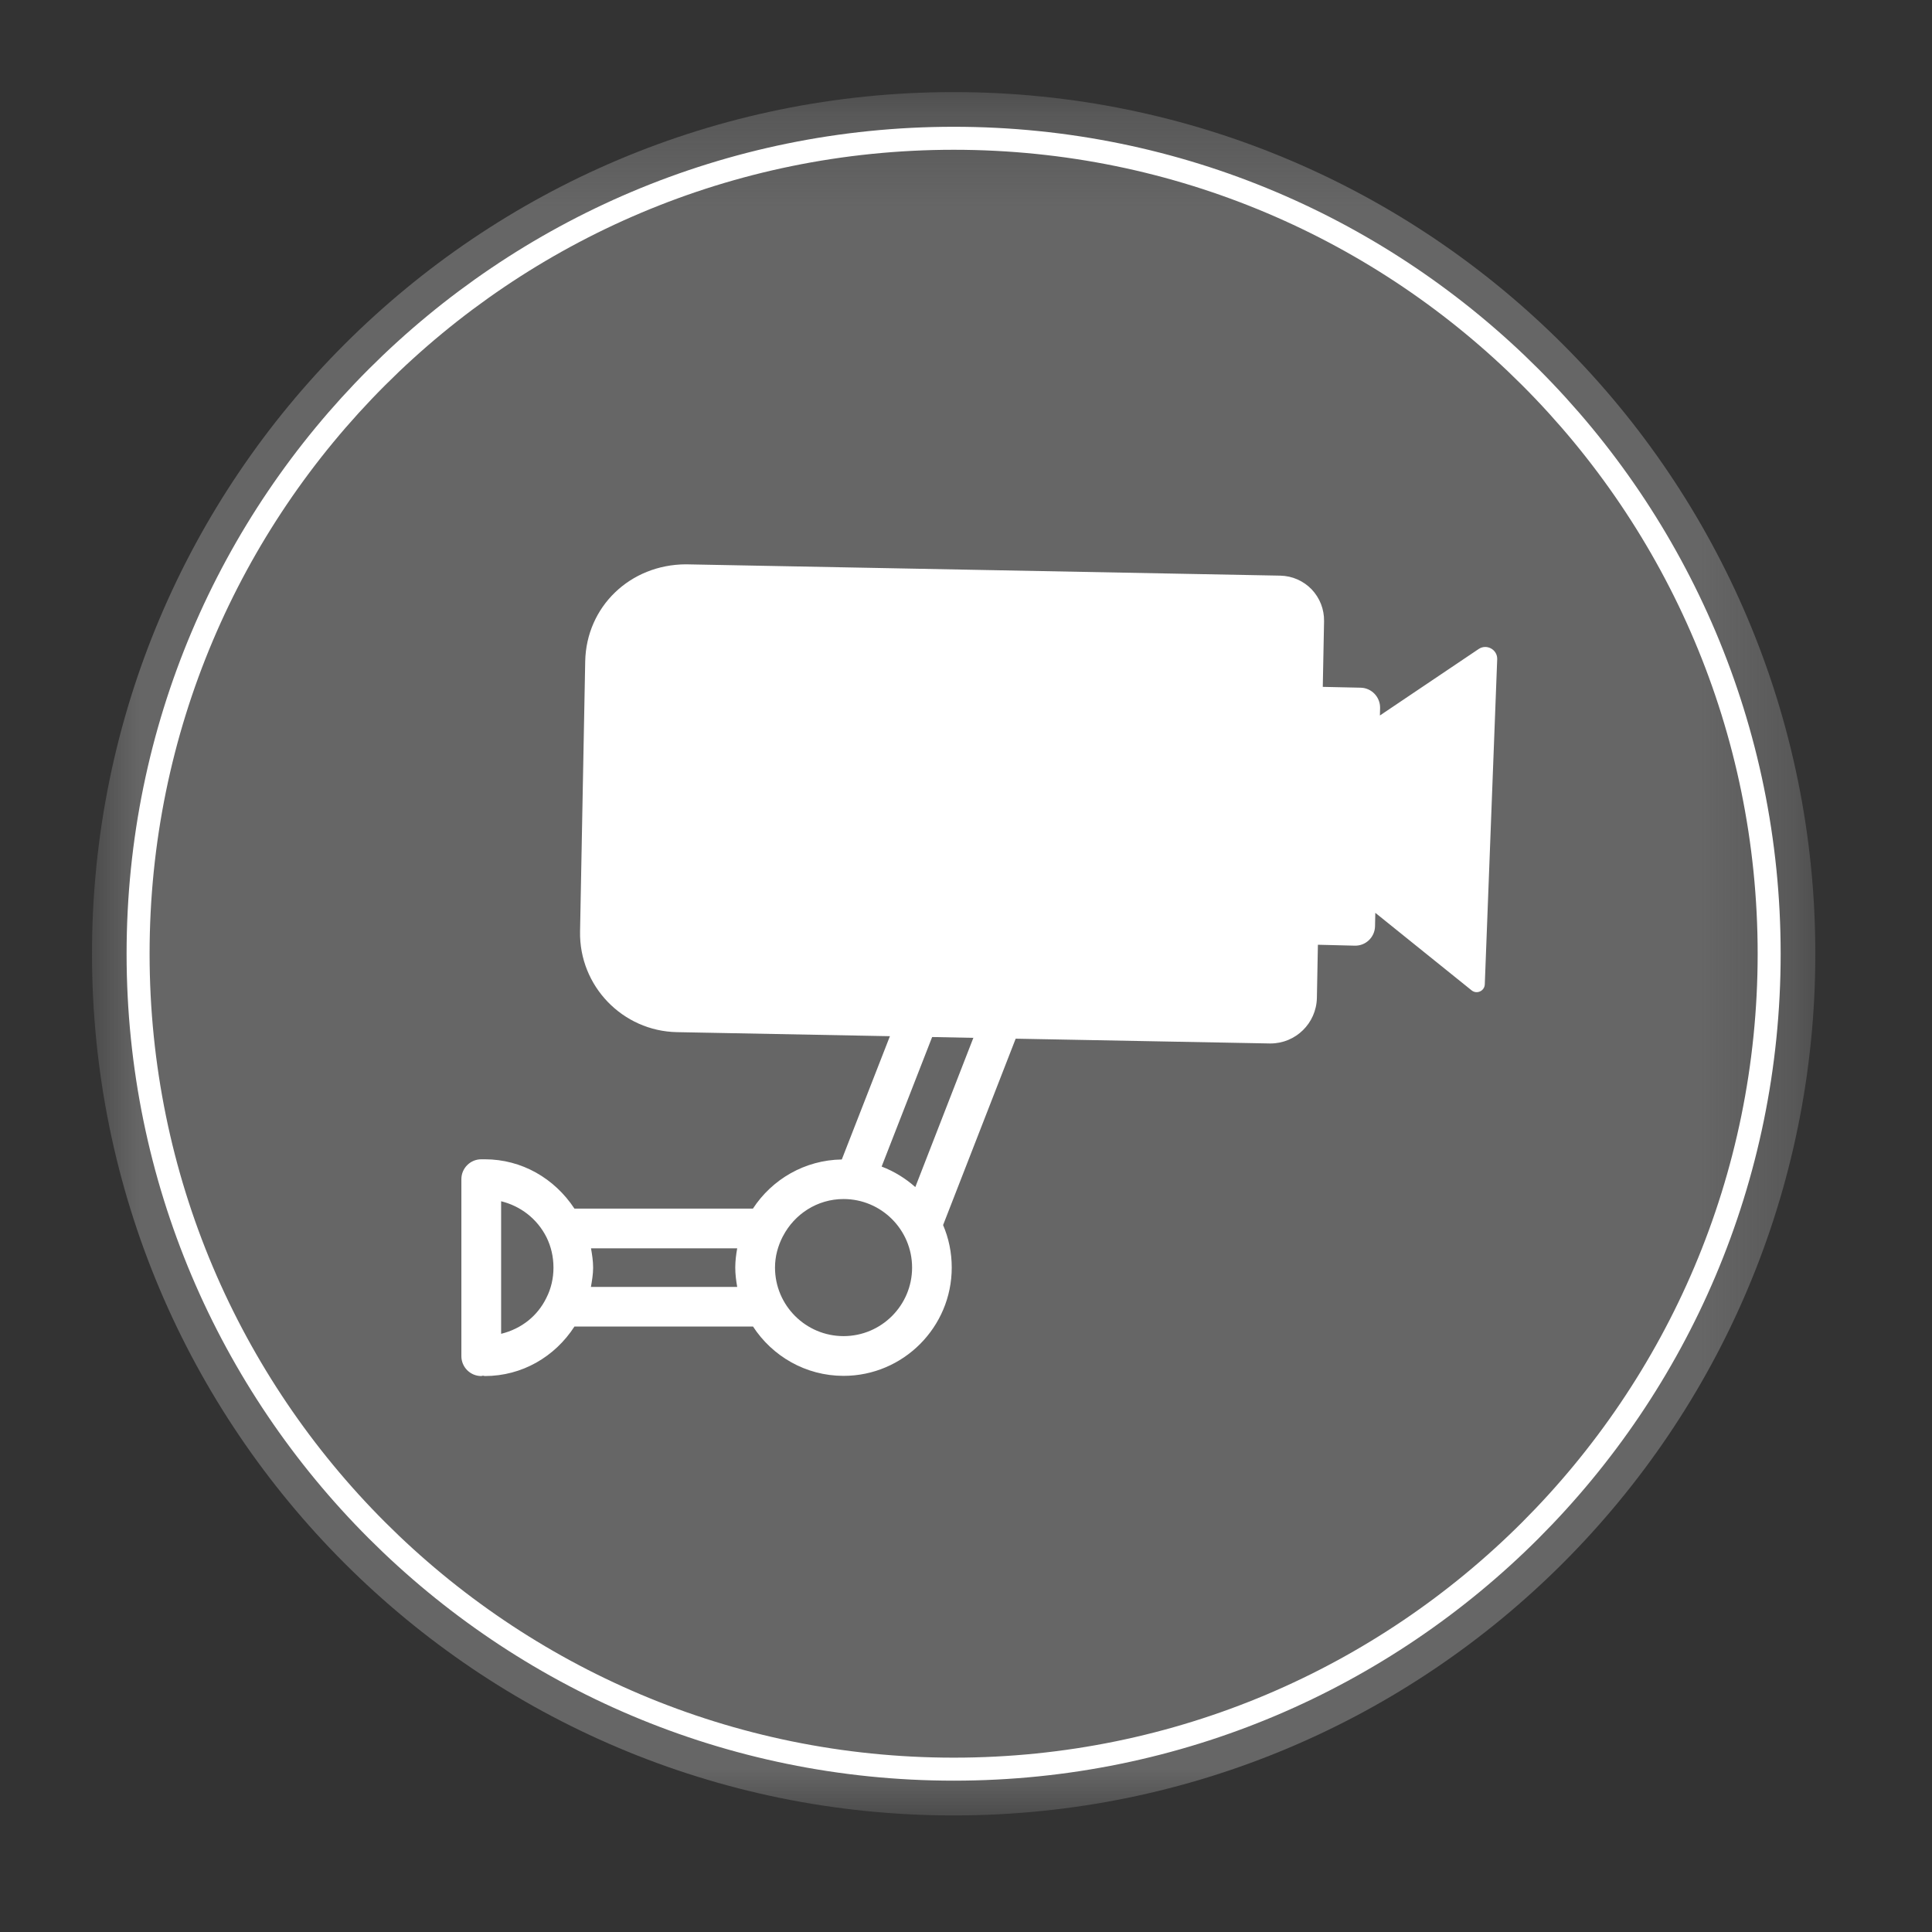
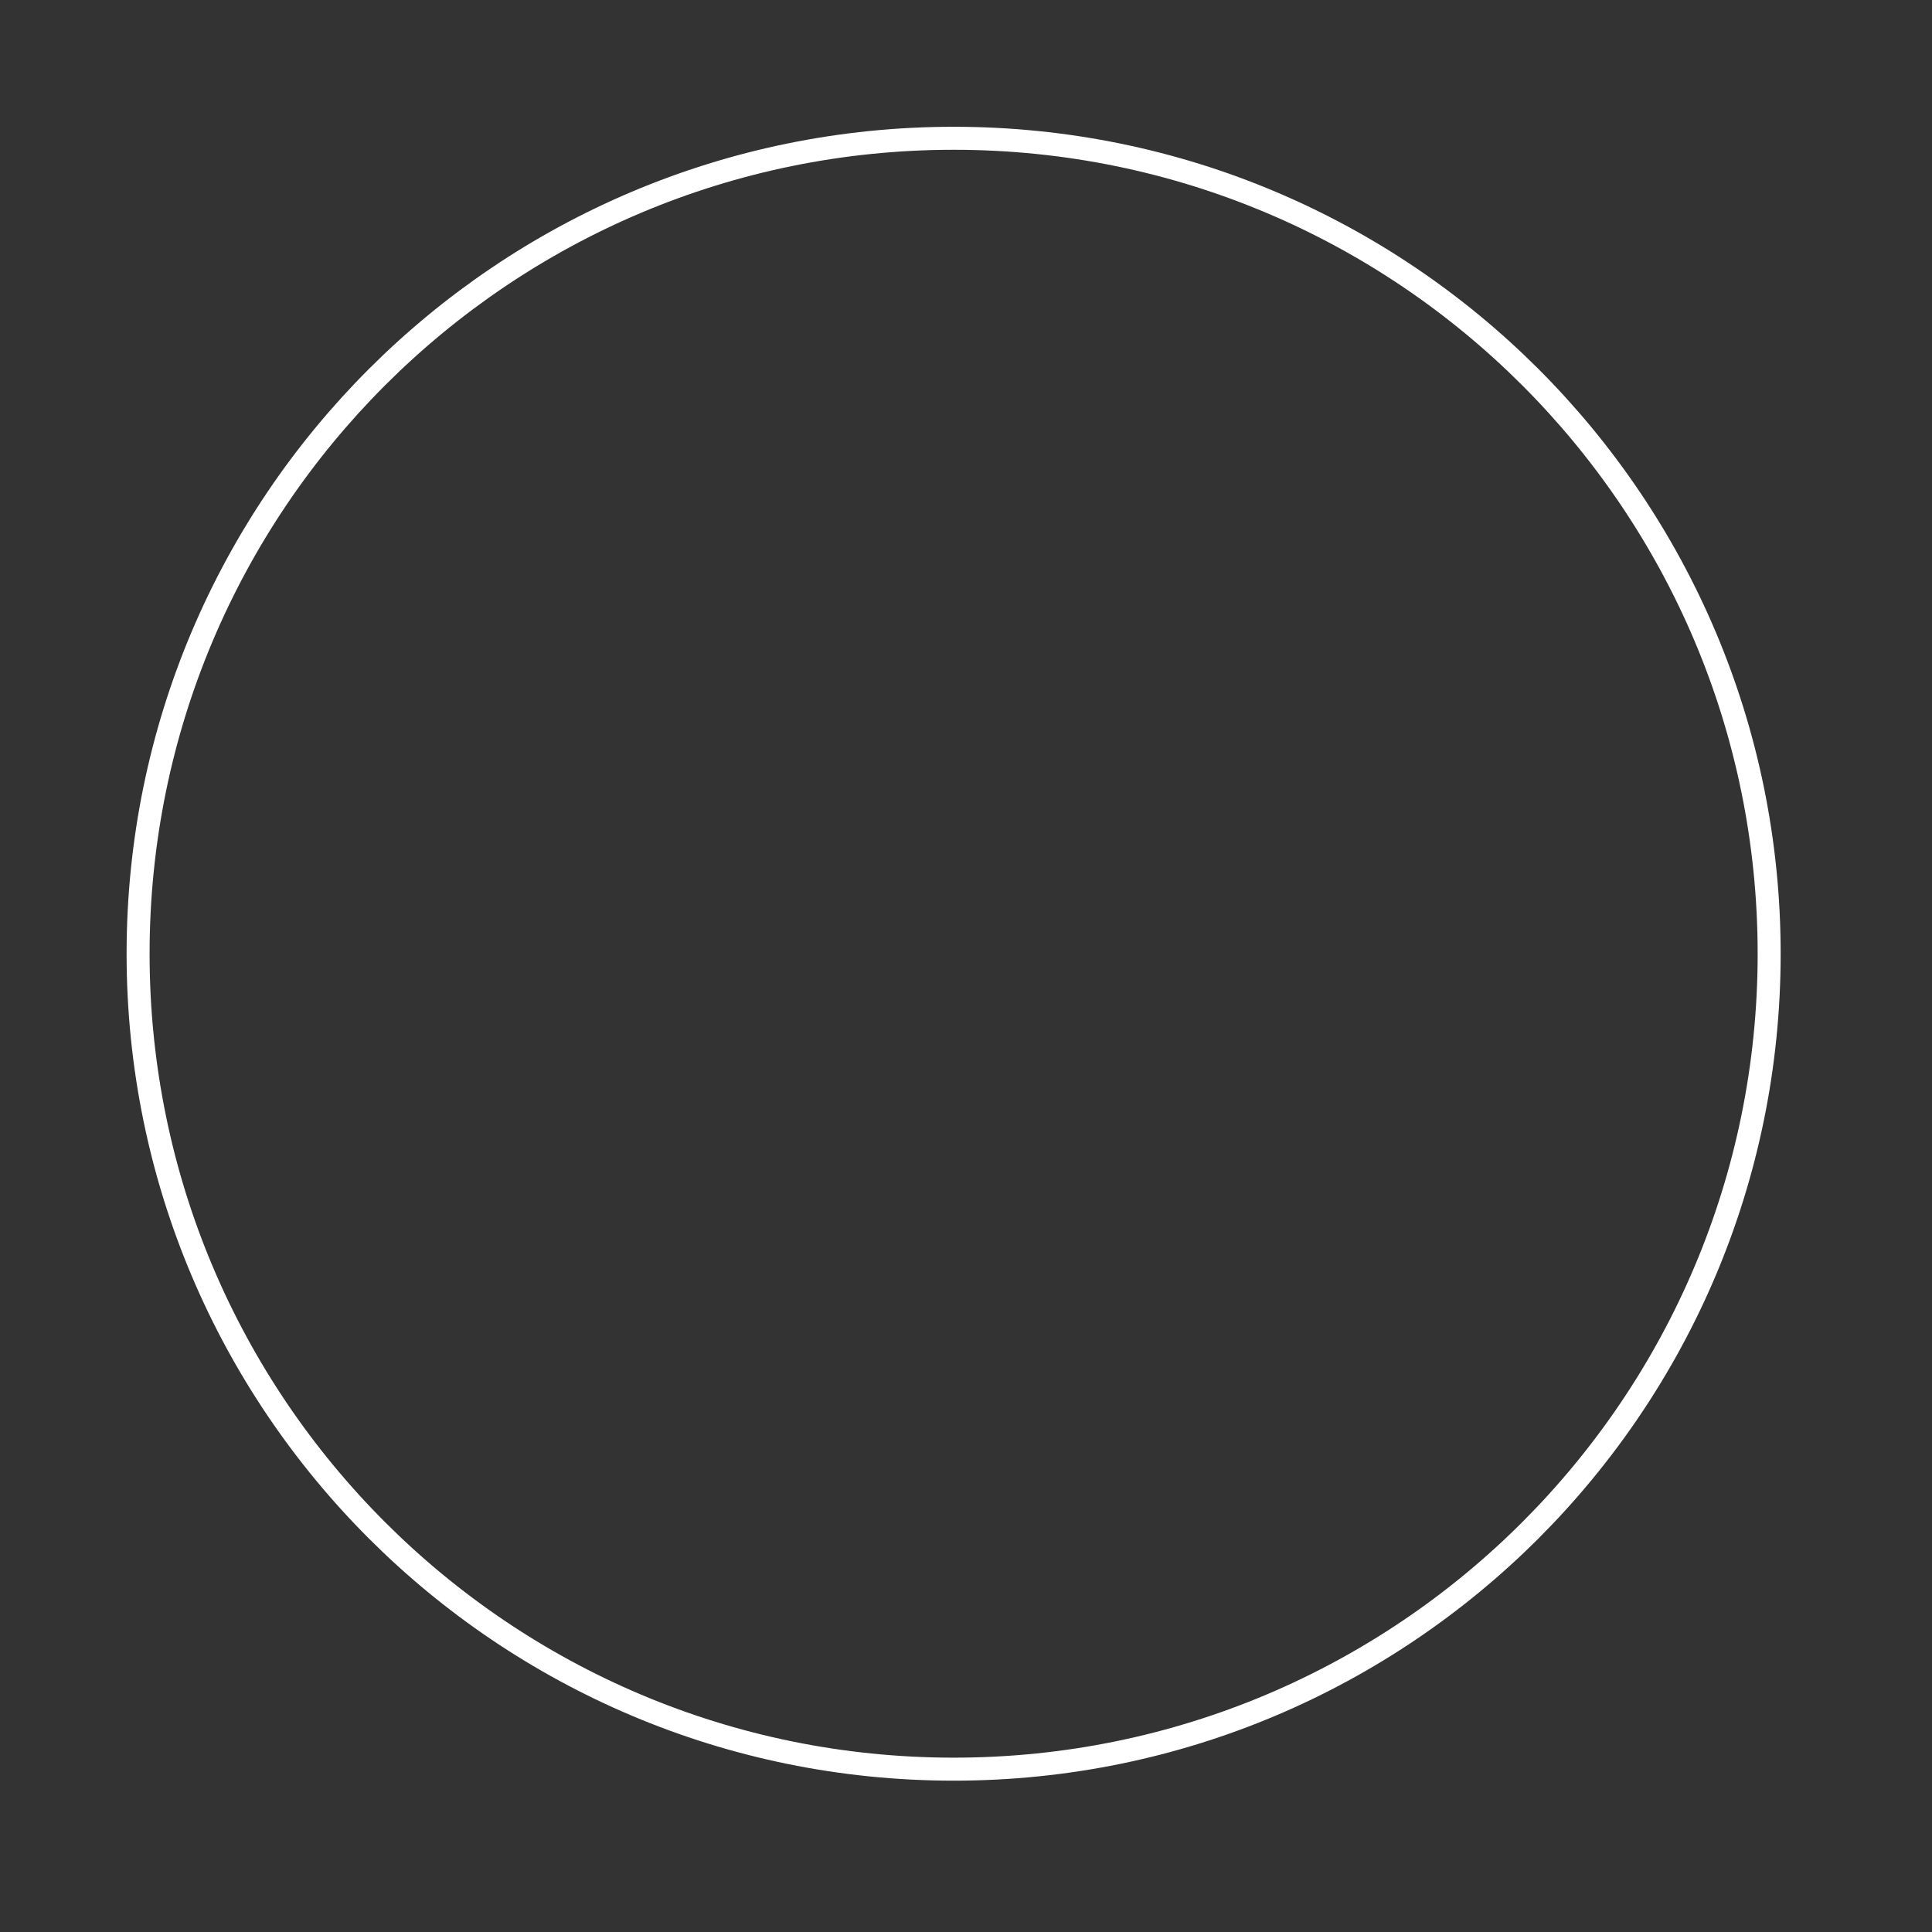
<svg xmlns="http://www.w3.org/2000/svg" xmlns:xlink="http://www.w3.org/1999/xlink" width="21px" height="21px" viewBox="0 0 21 21" version="1.1">
  <rect x="0" y="0" width="21" height="21" fill="#333333" stroke="none" />
  <title>83D36497-25D5-4359-90AE-57B2073135AE@1,5x</title>
  <desc>Created with sketchtool.</desc>
  <defs>
    <polygon id="path-1" points="0 0.268 18.732 0.268 18.732 19 0 19" />
  </defs>
  <g id="Asset-Artboard-Page" stroke="none" stroke-width="1" fill="none" fill-rule="evenodd">
    <g id="Icono/MAPA/LEYENDA/tramos-riesgo-motoristas">
      <g id="Group-8" transform="translate(1, 0)">
        <g id="Group-3" transform="translate(0, 0.733)">
          <mask id="mask-2" fill="white">
            <use xlink:href="#path-1" />
          </mask>
          <g id="Clip-2" />
-           <path d="M18.732,9.634 C18.732,14.807 14.539,19 9.366,19 C4.193,19 0,14.807 0,9.634 C0,4.461 4.193,0.268 9.366,0.268 C14.539,0.268 18.732,4.461 18.732,9.634" id="Fill-1" fill="#666666" mask="url(#mask-2)" />
        </g>
        <path d="M18.23,10.367 C18.23,15.263 14.261,19.23 9.367,19.23 C4.471,19.23 0.501,15.263 0.501,10.367 C0.501,5.471 4.471,1.503 9.367,1.503 C14.261,1.503 18.23,5.471 18.23,10.367 Z" id="Stroke-4" stroke="#FFFFFF" stroke-width="0.25" />
-         <path d="M8.949,12.903 C8.842,12.808 8.719,12.732 8.583,12.68 L9.132,11.272 L9.58,11.281 L8.949,12.903 Z M8.169,14.523 C7.758,14.523 7.424,14.189 7.424,13.778 C7.424,13.655 7.456,13.542 7.509,13.439 C7.509,13.438 7.51,13.437 7.511,13.436 C7.635,13.198 7.882,13.033 8.169,13.033 C8.58,13.033 8.914,13.367 8.914,13.778 C8.914,14.189 8.58,14.523 8.169,14.523 Z M5.423,13.988 C5.435,13.919 5.447,13.85 5.447,13.779 C5.447,13.707 5.436,13.637 5.424,13.569 L7.013,13.569 C7.001,13.636 6.992,13.706 6.992,13.778 C6.992,13.849 7.001,13.92 7.013,13.988 L5.423,13.988 Z M4.447,14.498 L4.447,13.057 C4.658,13.109 4.839,13.247 4.94,13.448 C4.99,13.549 5.016,13.661 5.016,13.779 C5.016,13.895 4.99,14.007 4.939,14.107 C4.843,14.304 4.669,14.443 4.447,14.498 Z M15.073,7.054 L13.999,7.777 L14.001,7.695 C14.003,7.577 13.909,7.478 13.791,7.475 L13.378,7.466 L13.392,6.752 C13.394,6.622 13.346,6.5 13.257,6.406 C13.167,6.313 13.046,6.26 12.917,6.257 L6.456,6.134 C5.848,6.136 5.373,6.595 5.361,7.188 L5.305,10.125 C5.294,10.717 5.767,11.208 6.359,11.219 L8.673,11.263 L8.15,12.603 C7.746,12.609 7.391,12.82 7.184,13.137 L5.244,13.137 C5.027,12.808 4.671,12.601 4.27,12.601 L4.231,12.601 C4.112,12.601 4.015,12.698 4.015,12.817 L4.015,14.741 C4.015,14.86 4.112,14.957 4.231,14.957 C4.238,14.957 4.243,14.953 4.25,14.953 C4.257,14.953 4.263,14.957 4.27,14.957 C4.674,14.957 5.031,14.748 5.244,14.419 L7.185,14.419 C7.395,14.741 7.757,14.955 8.169,14.955 C8.818,14.955 9.345,14.426 9.345,13.778 C9.345,13.614 9.312,13.458 9.251,13.316 L10.04,11.29 L12.8,11.342 L12.81,11.342 C13.083,11.342 13.308,11.123 13.314,10.847 L13.325,10.269 L13.726,10.279 C13.845,10.282 13.943,10.187 13.946,10.069 L13.949,9.922 L14.996,10.765 C15.052,10.81 15.136,10.772 15.139,10.7 L15.274,7.163 C15.275,7.059 15.159,6.997 15.073,7.054 Z" id="Fill-6" fill="#FFFFFF" />
      </g>
    </g>
  </g>
</svg>